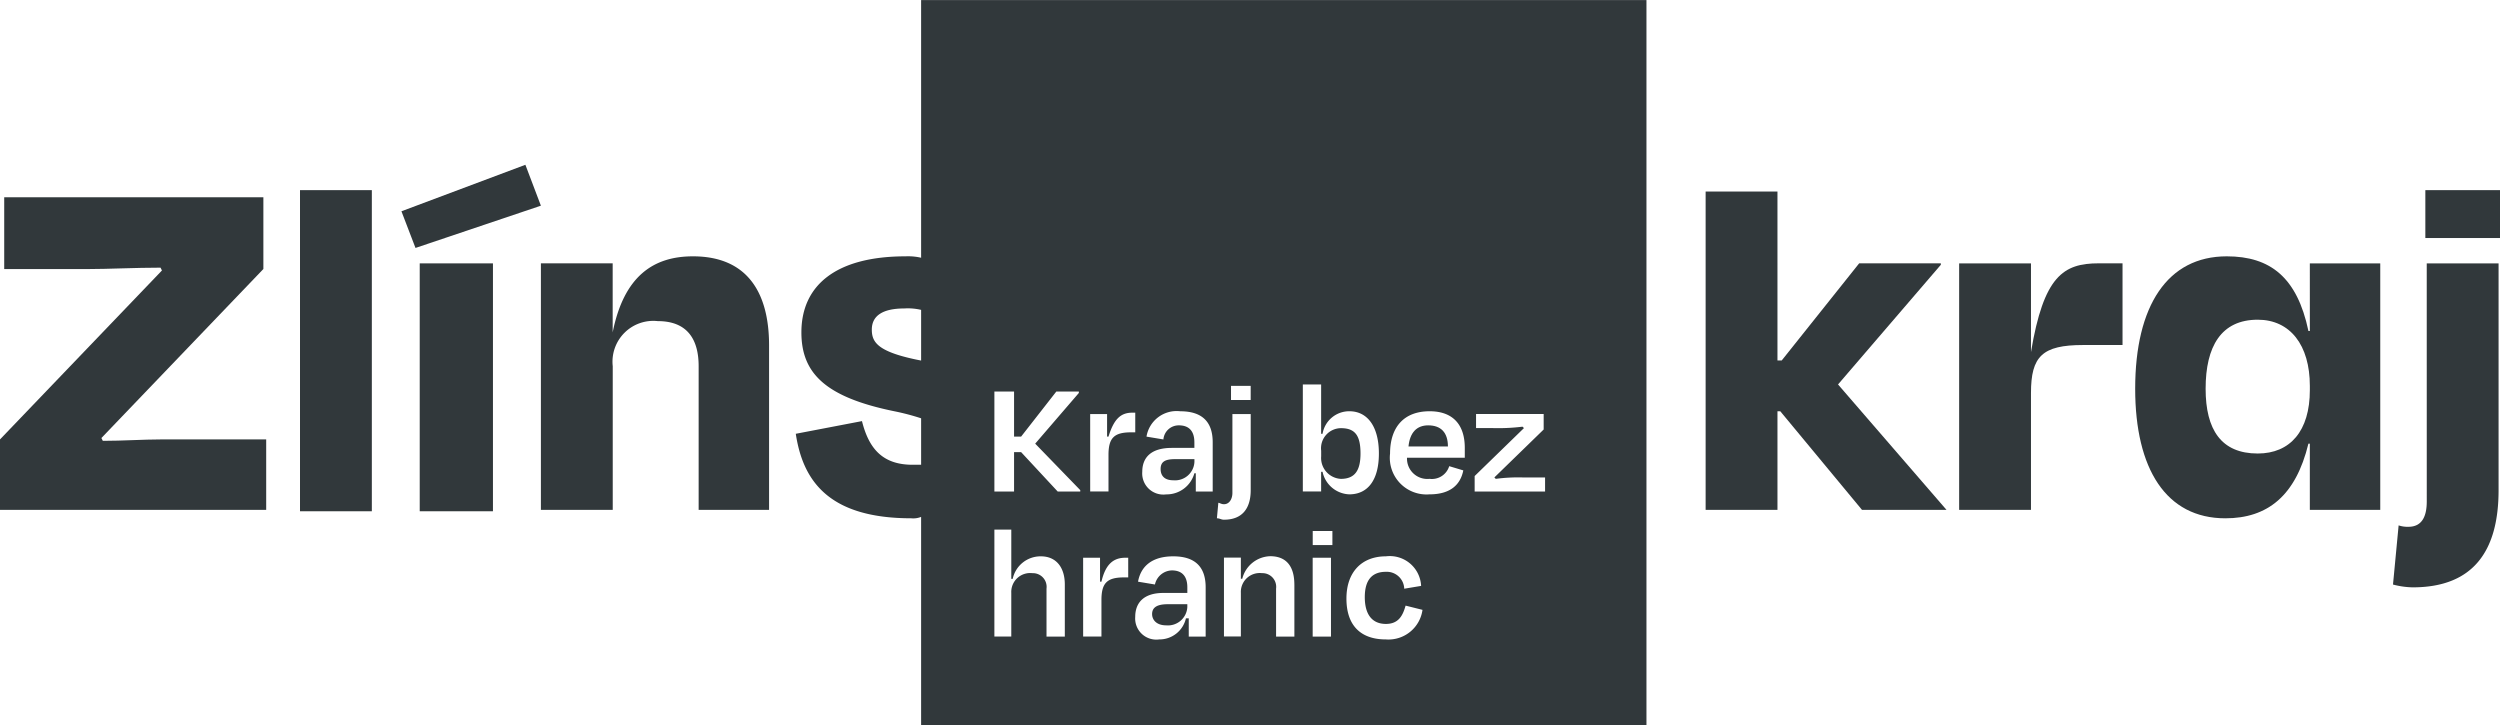
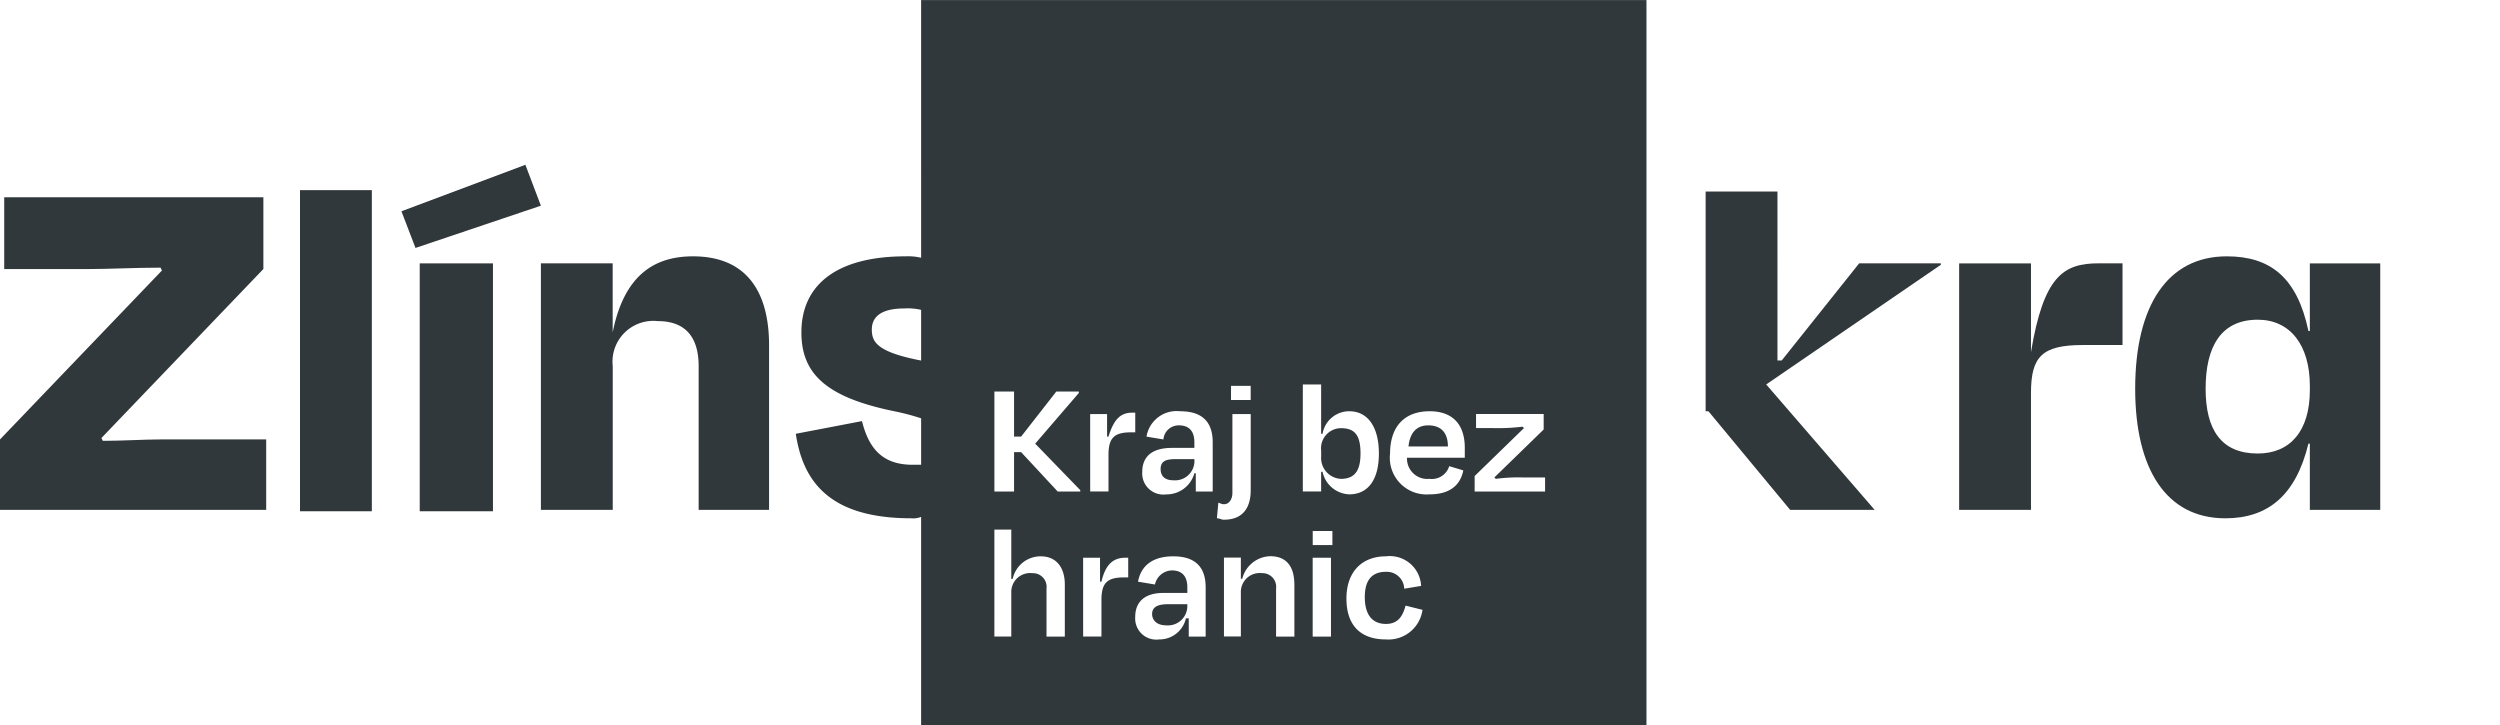
<svg xmlns="http://www.w3.org/2000/svg" width="203.35" height="59" viewBox="0 0 203.35 59">
  <path fill="#31383b" d="M862.478,661.815l-.115-.229,13.175-13.748V642h-21.08v5.843h6.759c1.719,0,3.9-.115,5.957-.115l.114.229L854.115,661.7v5.728h21.652V661.7h-8.592C865.8,661.7,864.082,661.815,862.478,661.815Z" transform="translate(-854.115 -625.957)" />
  <rect fill="#31383b" width="5.843" height="26.12" transform="translate(24.402 15.466)" />
  <path fill="#31383b" d="M898.4,639.236l-10.082,3.781L889.461,646l10.2-3.437Z" transform="translate(-855.665 -625.832)" />
  <rect fill="#31383b" width="5.957" height="20.163" transform="translate(34.14 21.423)" />
  <path fill="#31383b" d="M912.568,647.036c-3.208,0-5.614,1.6-6.53,6.186v-5.614H900.2v20.049h5.843V655.972a3.32,3.32,0,0,1,3.666-3.666c2.406,0,3.322,1.489,3.322,3.666v11.685h5.728v-13.4C918.754,649.9,916.921,647.036,912.568,647.036Z" transform="translate(-856.203 -626.186)" />
-   <path fill="#31383b" d="M1018.567,647.473v-.115h-6.645l-6.3,7.9h-.344V641.516h-5.843v25.891h5.843v-8.019h.229l6.645,8.019h6.874l-8.821-10.2Z" transform="translate(-860.699 -625.936)" />
+   <path fill="#31383b" d="M1018.567,647.473v-.115h-6.645l-6.3,7.9h-.344V641.516h-5.843v25.891v-8.019h.229l6.645,8.019h6.874l-8.821-10.2Z" transform="translate(-860.699 -625.936)" />
  <path fill="#31383b" d="M1026.878,654.854v-7.217h-5.843v20.049h5.843v-9.509c0-2.979.917-3.9,4.239-3.9h3.208v-6.645h-1.948C1029.513,647.636,1027.909,648.667,1026.878,654.854Z" transform="translate(-861.678 -626.213)" />
  <path fill="#31383b" d="M1050.241,653.108h-.115c-.917-4.353-3.093-6.072-6.645-6.072-4.812,0-7.447,4.01-7.447,10.769,0,6.53,2.521,10.54,7.332,10.54,3.437,0,5.728-1.833,6.759-6.072h.115v5.385h5.728V647.609h-5.728Zm0,4.812c0,3.322-1.6,5.155-4.239,5.155-2.979,0-4.239-1.948-4.239-5.27,0-3.437,1.26-5.614,4.239-5.614,2.635,0,4.239,2.062,4.239,5.384Z" transform="translate(-862.358 -626.186)" />
-   <path fill="#31383b" d="M1060.745,667c0,1.146-.344,2.062-1.489,2.062a2.238,2.238,0,0,1-.8-.115l-.458,4.812a6.758,6.758,0,0,0,1.6.229c5.041,0,6.988-3.093,6.988-7.9V647.636h-5.843Z" transform="translate(-863.352 -626.213)" />
-   <rect fill="#31383b" width="6.072" height="3.895" transform="translate(197.278 15.466)" />
  <path fill="#31383b" d="M953,665.118c0,.458.229.916,1.031.916a1.579,1.579,0,0,0,1.719-1.489v-.229h-1.6C953.339,664.316,953,664.545,953,665.118Z" transform="translate(-858.595 -626.968)" />
  <path fill="#31383b" d="M968.279,665.8c1.146,0,1.6-.687,1.6-2.062,0-1.489-.458-2.062-1.6-2.062a1.634,1.634,0,0,0-1.6,1.833v.458A1.7,1.7,0,0,0,968.279,665.8Z" transform="translate(-859.215 -626.849)" />
  <path fill="#31383b" d="M975.719,661.436c-.916,0-1.489.573-1.6,1.719h3.208C977.323,662.009,976.75,661.436,975.719,661.436Z" transform="translate(-859.552 -626.838)" />
  <path fill="#31383b" d="M952.275,677.478c0,.458.344.917,1.146.917a1.579,1.579,0,0,0,1.719-1.489v-.229h-1.6C952.733,676.676,952.275,676.905,952.275,677.478Z" transform="translate(-858.563 -627.529)" />
  <path fill="#31383b" d="M932.111,646.161a4.7,4.7,0,0,0-1.26-.115c-5.728,0-8.478,2.406-8.478,6.186,0,3.322,1.948,5.27,7.561,6.416a19.1,19.1,0,0,1,2.177.573V663h-.687c-2.406,0-3.551-1.26-4.124-3.551l-5.384,1.031c.573,3.781,2.635,6.874,9.394,6.874a1.7,1.7,0,0,0,.8-.114V684.2h59v-59h-59Zm0,8.363c-3.551-.687-4.01-1.489-4.01-2.52,0-1.146.917-1.718,2.635-1.718a4.723,4.723,0,0,1,1.375.115Zm33.338,22.454H963.96v-6.416h1.489Zm.115-7.447h-1.6v-1.146h1.6Zm11.571-5.614,4.01-3.9-.115-.115a16.134,16.134,0,0,1-2.406.115h-1.375v-1.146h5.5v1.26l-4.01,3.9.114.115a13.866,13.866,0,0,1,2.177-.115h1.833v1.146h-5.728Zm-3.666-5.27c1.948,0,2.864,1.146,2.864,2.979v.8h-4.7a1.655,1.655,0,0,0,1.833,1.719,1.474,1.474,0,0,0,1.6-1.031l1.146.344c-.229,1.146-1.031,1.948-2.75,1.948a2.985,2.985,0,0,1-3.208-3.322C970.261,659.909,971.406,658.648,973.469,658.648Zm-.687,14.206-1.375.229a1.421,1.421,0,0,0-1.489-1.375q-1.719,0-1.719,2.062c0,1.375.573,2.177,1.719,2.177,1.031,0,1.375-.687,1.6-1.489l1.375.344a2.794,2.794,0,0,1-2.979,2.406c-2.062,0-3.208-1.146-3.208-3.322s1.26-3.437,3.208-3.437A2.55,2.55,0,0,1,972.781,672.854Zm-9.623-16.383h1.489v4.01h.115a2.2,2.2,0,0,1,2.177-1.833c1.489,0,2.406,1.26,2.406,3.437s-.917,3.322-2.406,3.322a2.313,2.313,0,0,1-2.177-1.833h-.115v1.6h-1.489Zm-.687,16.268v4.239h-1.489v-3.9a1.114,1.114,0,0,0-1.146-1.26,1.537,1.537,0,0,0-1.718,1.6v3.551h-1.375v-6.416h1.375v1.719h.115a2.412,2.412,0,0,1,2.291-1.833C961.9,670.448,962.47,671.365,962.47,672.74Zm-5.155-16.153h1.6v1.146h-1.6Zm-1.031,9.509c.115,0,.229.115.458.115.458,0,.687-.458.687-.916v-6.416h1.489v6.186c0,1.489-.687,2.406-2.177,2.406-.229,0-.344-.115-.573-.115Zm-3.208-6.3a1.249,1.249,0,0,0-1.26,1.146l-1.375-.229a2.483,2.483,0,0,1,2.75-2.062c1.833,0,2.635.917,2.635,2.52v4.01h-1.375v-1.489h-.115a2.339,2.339,0,0,1-2.291,1.719,1.719,1.719,0,0,1-1.948-1.833c0-1.146.687-1.948,2.406-1.948h1.833v-.458C954.337,660.367,953.993,659.794,953.076,659.794Zm-.458,10.654c1.833,0,2.635.917,2.635,2.52v4.01h-1.375v-1.489h-.229a2.208,2.208,0,0,1-2.177,1.718,1.719,1.719,0,0,1-1.948-1.833c0-1.146.687-1.948,2.291-1.948h1.948v-.458c0-.8-.344-1.375-1.26-1.375a1.452,1.452,0,0,0-1.375,1.146l-1.375-.229C949.983,671.25,950.9,670.448,952.618,670.448Zm-6.759-11.571h1.375v1.833h.115c.458-1.489,1.031-1.948,1.948-1.948h.229v1.6h-.344c-1.375,0-1.833.458-1.833,1.833v2.979h-1.489Zm-.573,11.685h1.375v1.948h.115c.344-1.489,1.031-1.948,1.948-1.948h.229v1.6h-.344c-1.375,0-1.833.458-1.833,1.833v2.979h-1.489Zm-7.218-13.518h1.6v3.666h.573l2.864-3.666h1.833v.115l-3.551,4.124,3.666,3.781v.115h-1.833l-2.979-3.208h-.573v3.208h-1.6Zm0,11.227h1.375v4.01h.115a2.317,2.317,0,0,1,2.291-1.833c1.26,0,1.948.917,1.948,2.291v4.239h-1.489v-3.9a1.114,1.114,0,0,0-1.146-1.26,1.537,1.537,0,0,0-1.719,1.6v3.551h-1.375Z" transform="translate(-857.187 -625.196)" />
</svg>